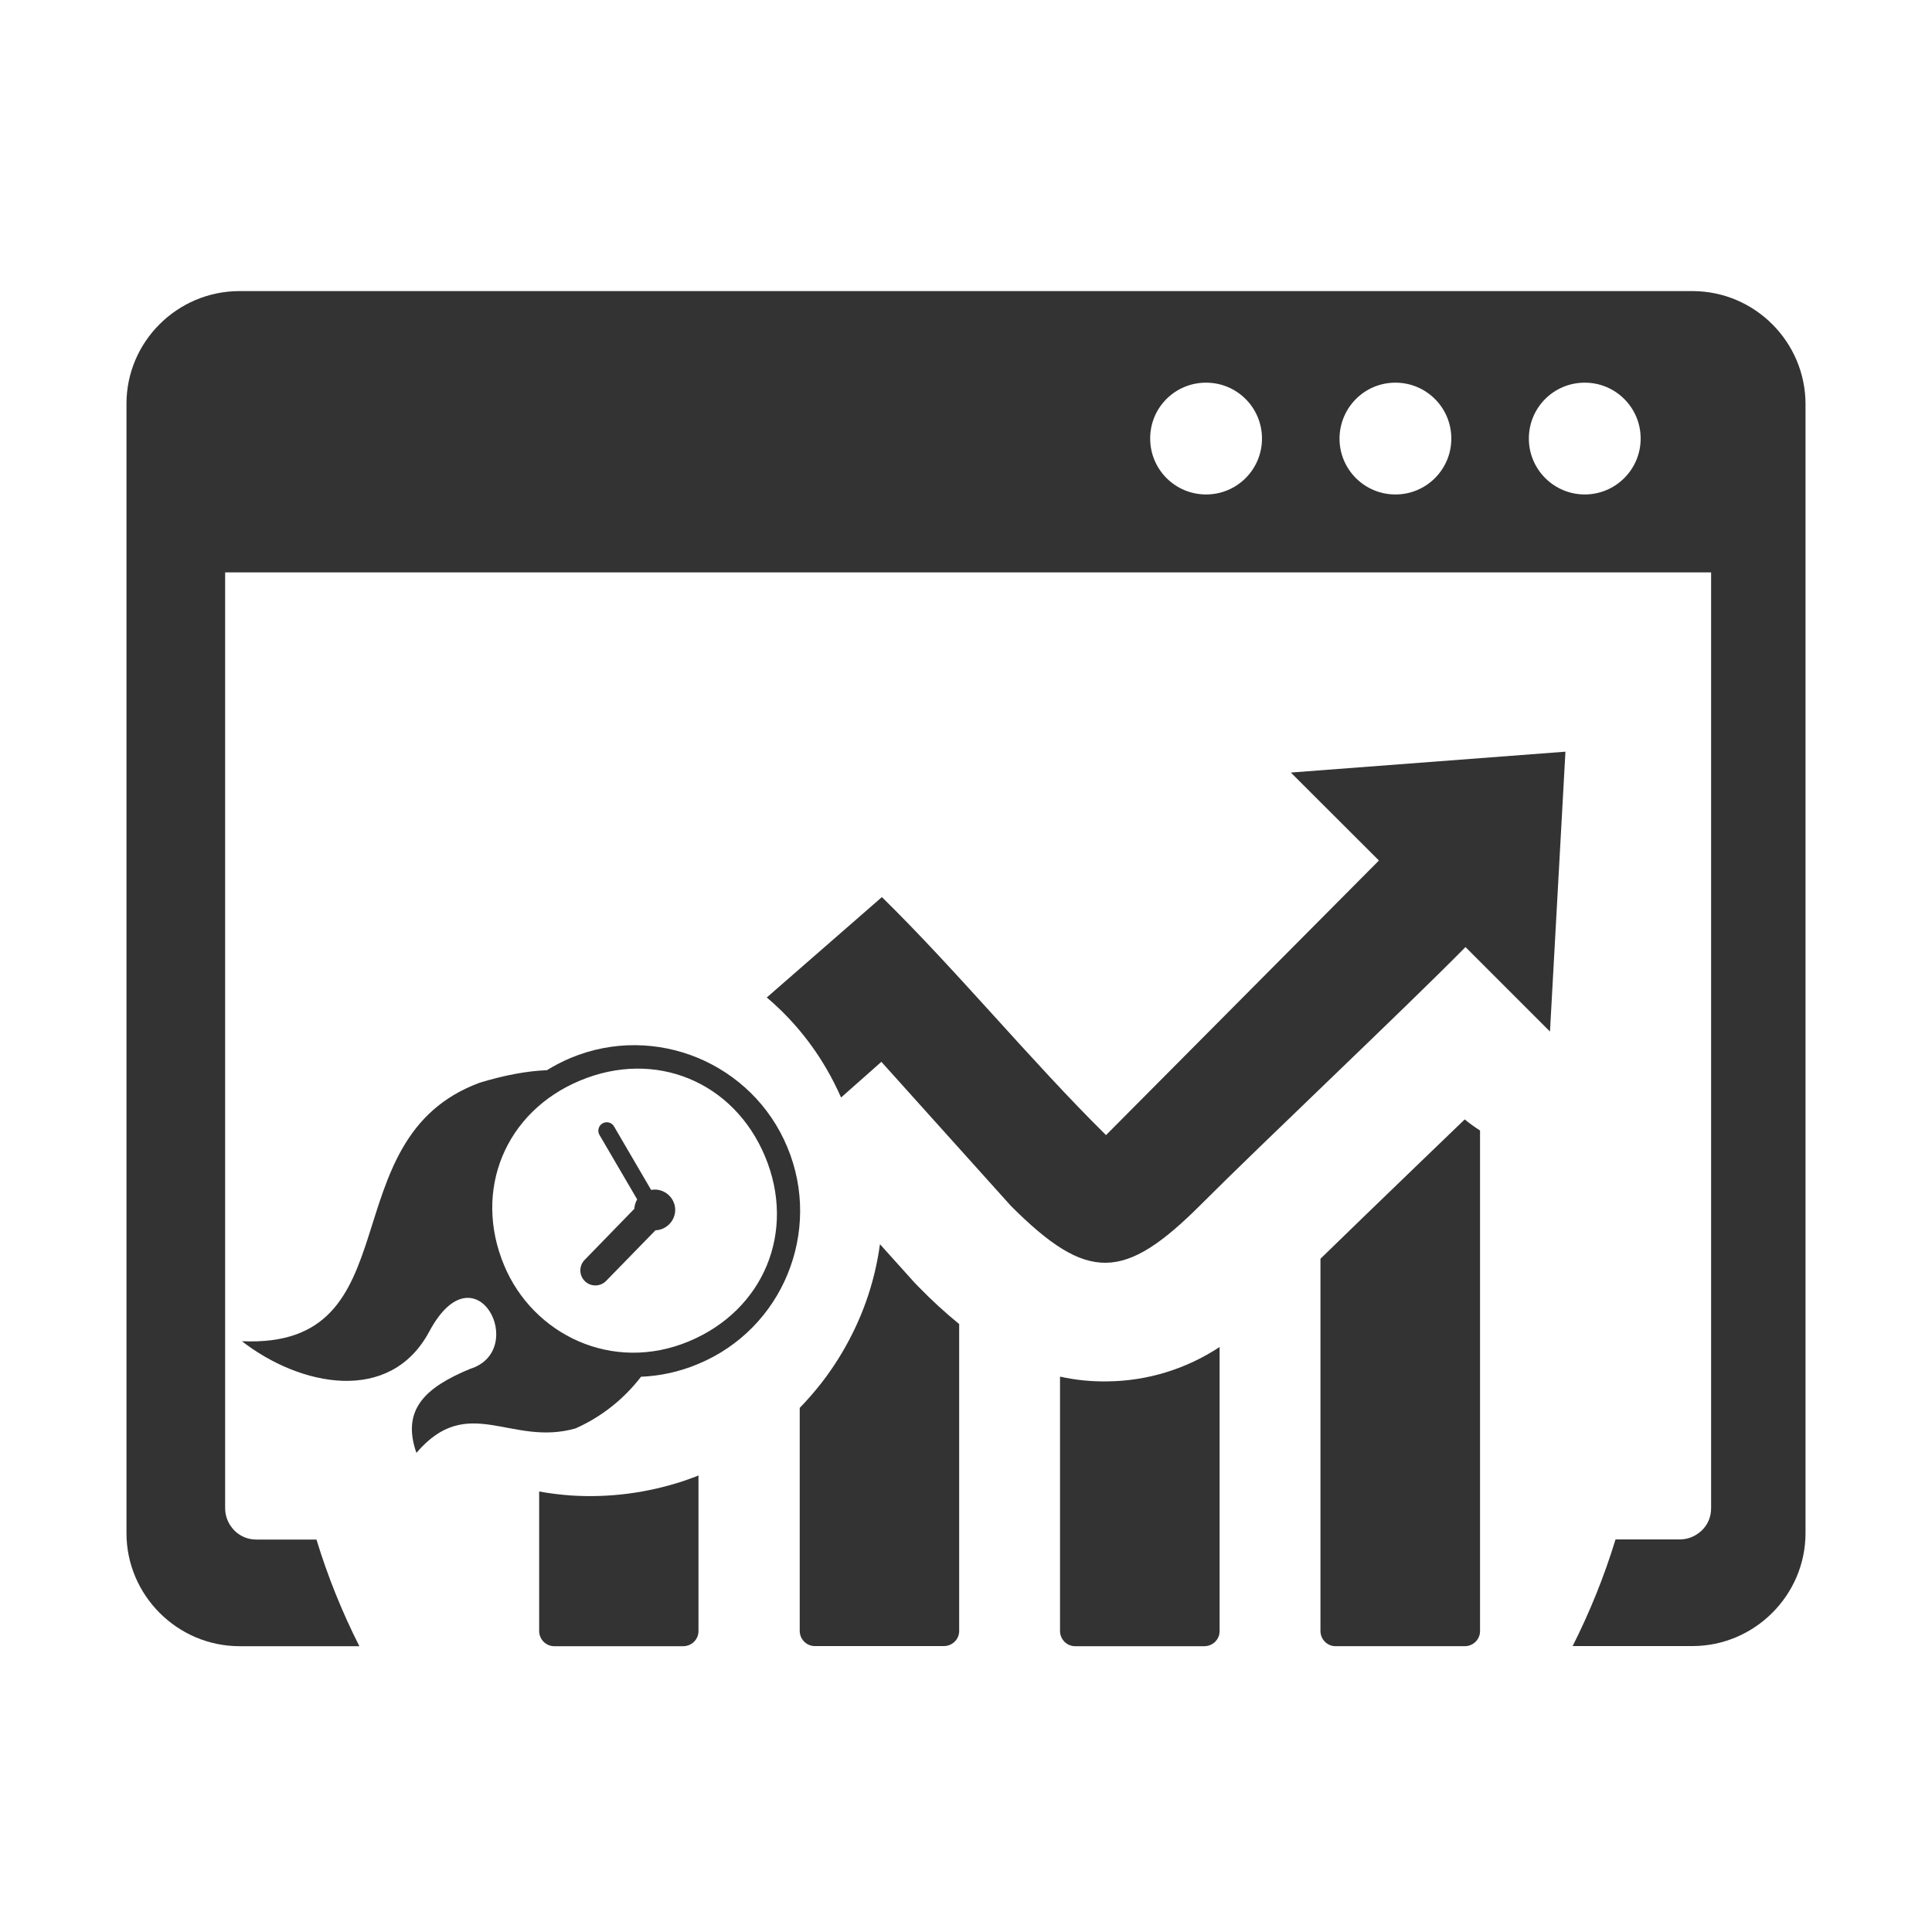
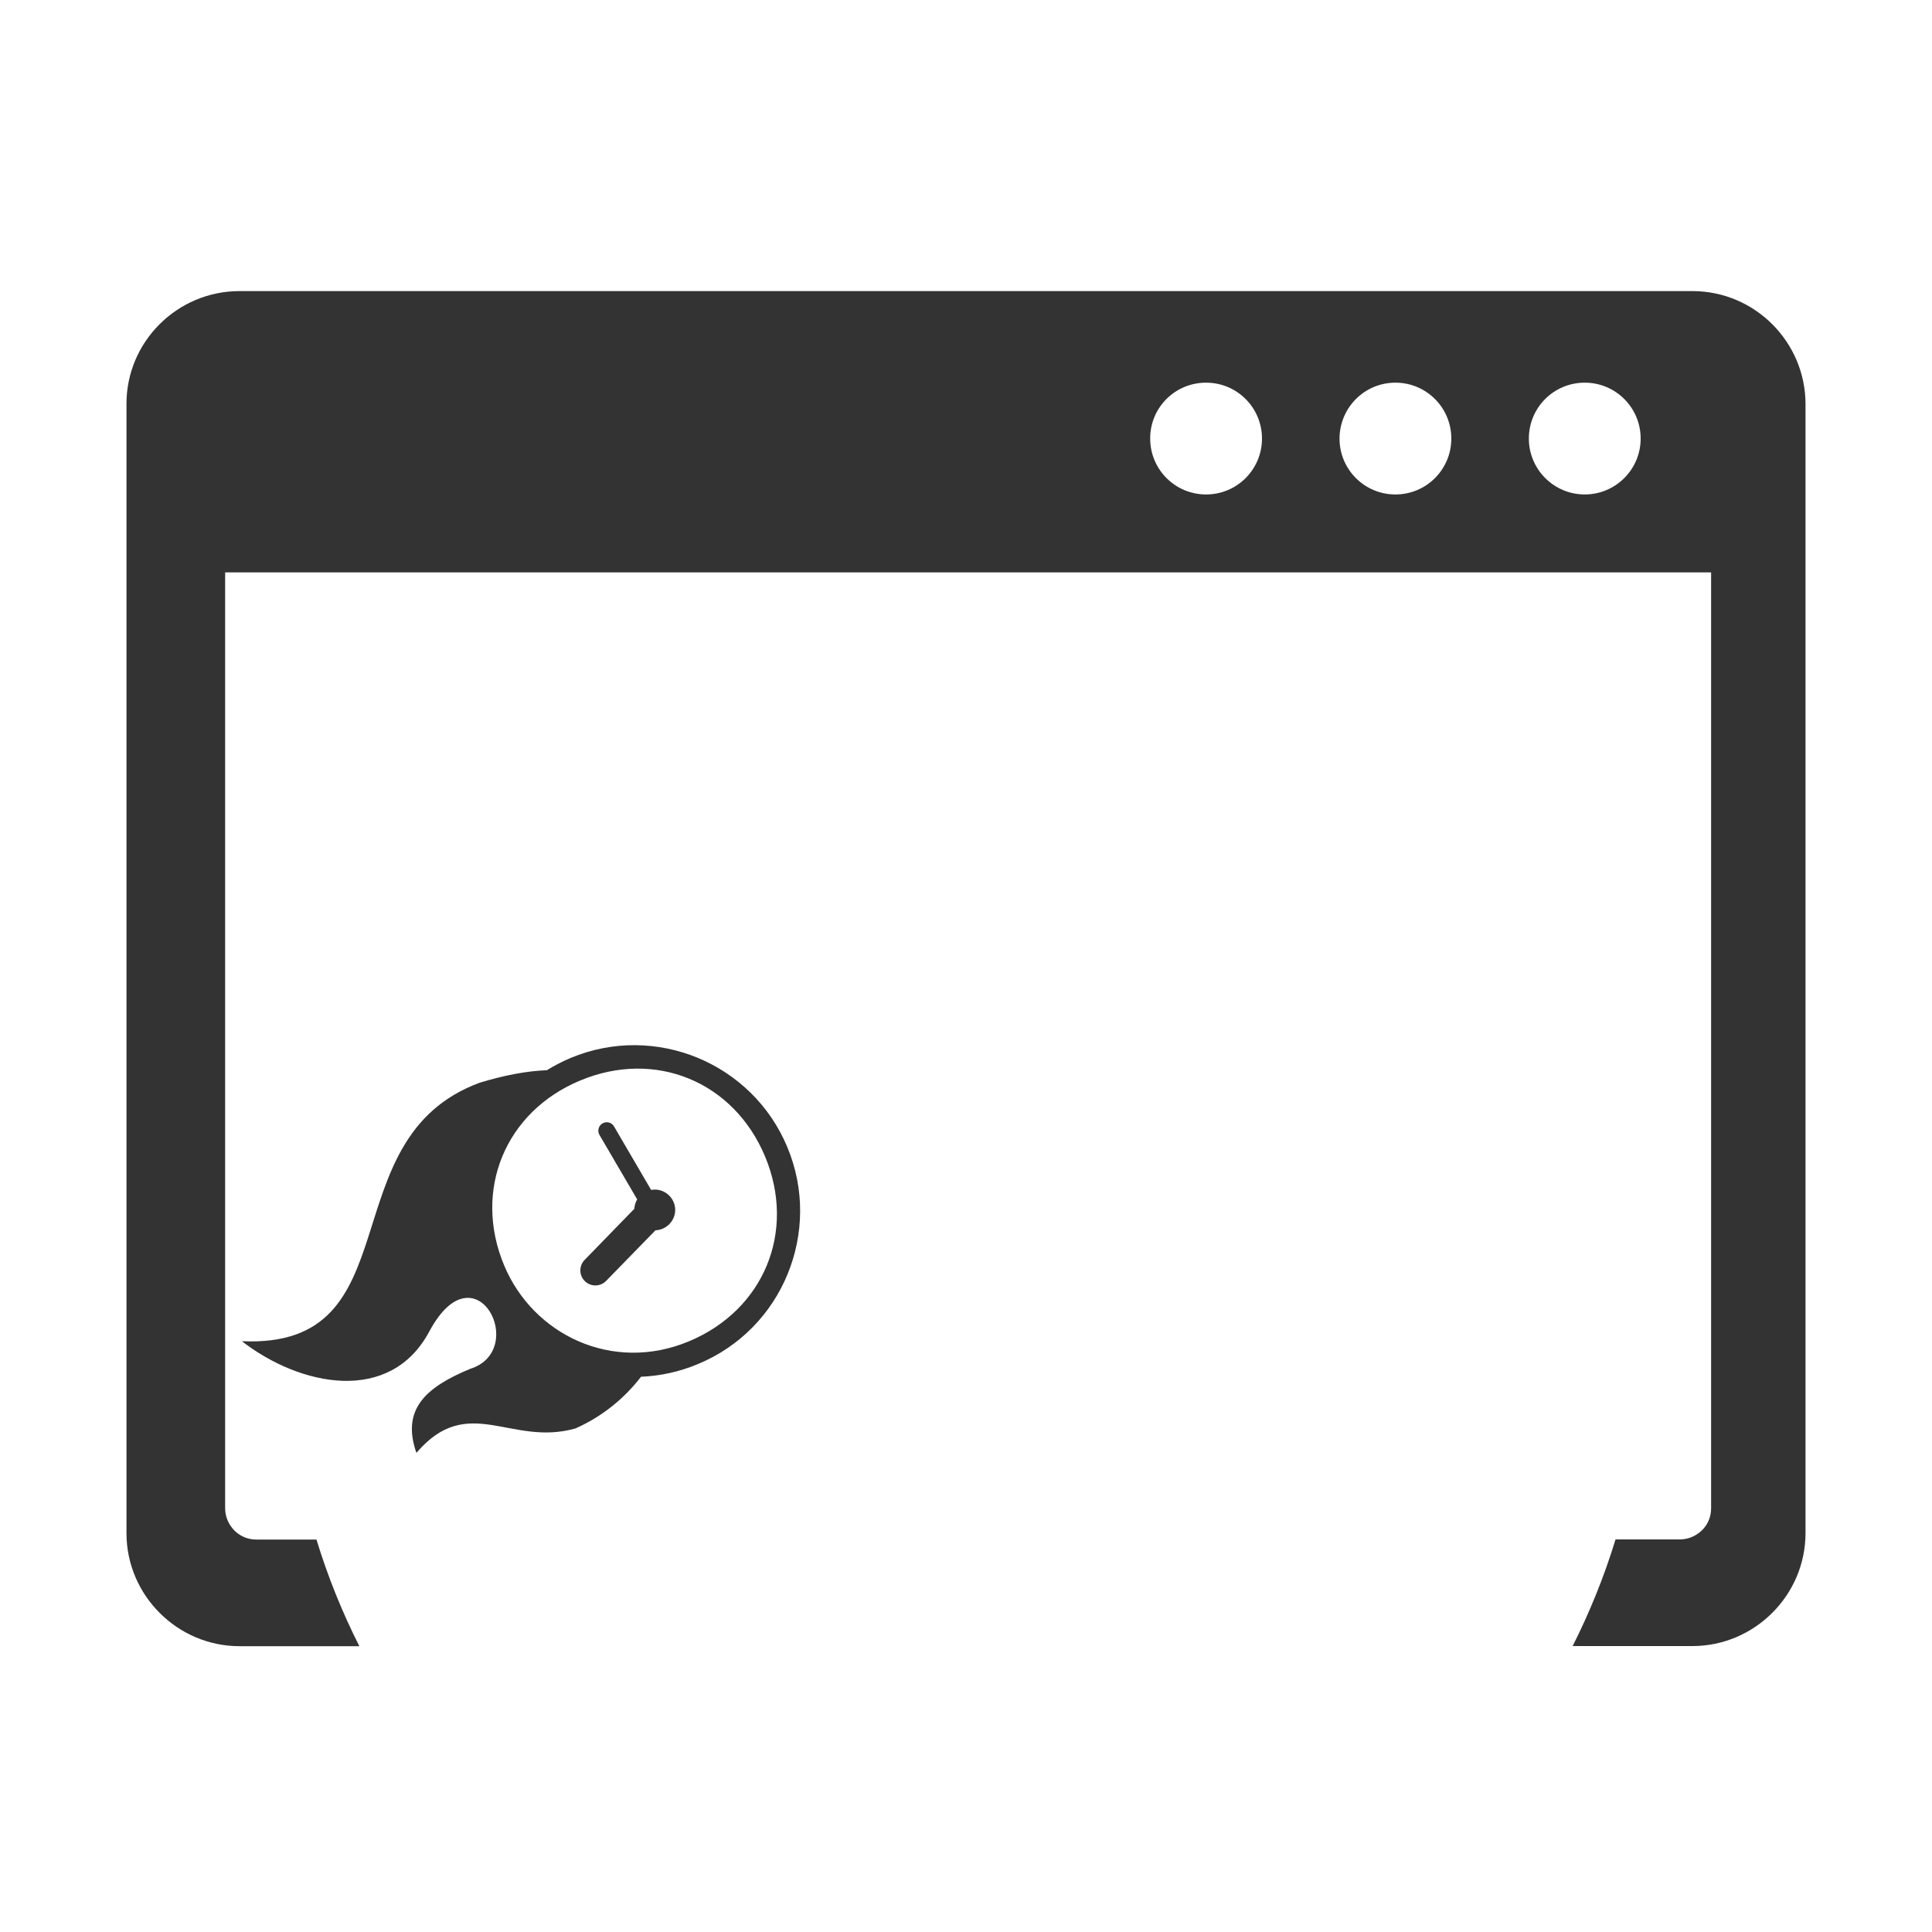
<svg xmlns="http://www.w3.org/2000/svg" version="1.1" id="Layer_1" x="0px" y="0px" viewBox="0 0 1500 1500" style="enable-background:new 0 0 1500 1500;" xml:space="preserve">
  <style type="text/css">
	.Drop_x0020_Shadow{fill:none;}
	.Outer_x0020_Glow_x0020_5_x0020_pt{fill:none;}
	.Jive_GS{fill:#A6D0E4;}
	.st0{fill-rule:evenodd;clip-rule:evenodd;fill:#333333;}
</style>
  <g>
    <path class="st0" d="M186,226h1128c48.5,0,87.8,39.6,87.8,87.8v876.5c0,48.2-39.6,87.7-87.8,87.7h-93c13.3-26.4,24.5-54,33.3-82.8   h49.9c6.8,0,12.6-2.7,17.2-7.1c4.6-4.5,7.1-10.4,7.1-17.2V444.4h0.5l0,0H174.8V1171c0,6.7,2.7,12.6,7.1,17.2   c4.6,4.6,10.5,7.1,17.2,7.1h46.6c8.8,28.8,19.9,56.3,33.3,82.8h-93c-48.3,0-87.8-39.6-87.8-87.7V313.8C98,265.5,137.5,226,186,226   L186,226L186,226z M187.8,1041.3c134.3,6.1,66.6-157.3,184.7-200.7c19.1-5.8,36.5-9.1,52.1-9.7c5.8-3.6,11.9-6.7,18.4-9.5   c32.8-13.7,68.1-12.7,98.5-0.2c30.5,12.6,56.2,36.7,69.8,69.5c13.7,32.8,12.7,68,0.2,98.5c-12.5,30.5-36.7,56.2-69.5,69.8   c-14.5,6.1-29.5,9.3-44.3,9.9c-12.8,16.6-29.6,30.6-50.8,40.1c-50.3,14.4-83.5-27.9-123.6,19c-11.8-33.7,7.1-50.9,41.7-65.2   c46-14.4,4.3-96-31.6-29.2C302.9,1090.9,232.9,1076.3,187.8,1041.3L187.8,1041.3L187.8,1041.3L187.8,1041.3z M492.6,937.4   c0,0.4-0.1,0.8-0.1,1.1l-38.6,39.7c-4.5,4.6-4.4,12,0.2,16.5c4.6,4.5,12,4.4,16.5-0.2l38.3-39.3c7.6-0.3,14.1-6,15.2-13.8   c1.1-8.6-5-16.5-13.7-17.7c-1.6-0.2-3.2-0.1-4.9,0.1l-28.8-49.3c-1.8-3.1-5.8-4.1-8.9-2.3c-3.1,1.8-4.2,5.8-2.4,8.9l29.3,50.1   C493.6,933.1,492.9,935.1,492.6,937.4L492.6,937.4L492.6,937.4z M391.4,982.4c22.5,53.9,84.1,83.8,143.5,59   c58.2-24.3,83.4-85.3,59.1-143.5c-24.3-58.2-85.3-83.3-143.5-59C392.2,863.1,367.1,924.2,391.4,982.4L391.4,982.4L391.4,982.4z    M1230.4,297.1c24,0,43.4,19.4,43.4,43.4c0,24-19.5,43.4-43.4,43.4c-23.9,0-43.4-19.4-43.4-43.4   C1187,316.5,1206.3,297.1,1230.4,297.1L1230.4,297.1L1230.4,297.1z M936.4,297.1c24,0,43.4,19.4,43.4,43.4   c0,24-19.4,43.4-43.4,43.4c-24,0-43.4-19.4-43.4-43.4C892.9,316.5,912.3,297.1,936.4,297.1L936.4,297.1L936.4,297.1z M1083.4,297.1   c24,0,43.4,19.4,43.4,43.4c0,24-19.4,43.4-43.4,43.4c-24,0-43.4-19.4-43.4-43.4C1040.1,316.5,1059.4,297.1,1083.4,297.1   L1083.4,297.1L1083.4,297.1z" />
  </g>
-   <path class="st0" d="M1149.1,877.7v388.7c0,6.4-5.2,11.6-11.7,11.7h-100.5c-6.4,0-11.6-5.2-11.7-11.7V977.3  c20.6-20.1,45.8-44.4,71.5-69.2l40.5-39C1141,872.2,1144.9,875.1,1149.1,877.7L1149.1,877.7z M595.6,774.2l89.1-77.7  c58.8,57.7,115.8,127.3,174,184.8l211.9-213.2l-68.4-68.3l213.2-16.2l-12,217.3l-65.6-65.6C1090.8,783,979.5,888,932.4,935.2  c-59.5,59.5-87.9,60.7-147.5,1.1L684.3,824.4l-31.3,27.7c-3.3-7.5-7-14.8-11.1-21.9c-7-12.1-15.1-23.4-24.3-33.9l0,0  c-6.9-7.9-14.4-15.2-22.4-22L595.6,774.2z M744.7,1028v238.3c0,6.4-5.2,11.6-11.7,11.7H632.6c-6.4,0-11.6-5.2-11.7-11.7v-173.2  c6.1-6.3,11.8-12.9,17.2-19.8c9.1-11.8,17-24.4,23.6-37.7c11-21.9,18.2-45.4,21.5-69.6l26.8,29.8l3.5,3.6  C723.3,1009.5,733.8,1019.1,744.7,1028z M542.3,1145.5v120.9c0,6.4-5.2,11.6-11.7,11.7H430.3c-6.4,0-11.6-5.2-11.7-11.7V1158  c8.3,1.5,16.6,2.5,24.9,3.1c29.6,1.9,59.2-2,87.3-11.3c3.9-1.4,8.1-2.8,11.6-4.3L542.3,1145.5z M946.9,1045.8v220.6  c0,6.4-5.2,11.6-11.7,11.7H834.7c-6.4,0-11.6-5.2-11.7-11.7v-197.6c12.1,2.7,24.4,3.9,36.8,3.7  C890.8,1072.2,921,1062.9,946.9,1045.8z" />
  <g>
</g>
  <g>
</g>
  <g>
</g>
  <g>
</g>
  <g>
</g>
</svg>